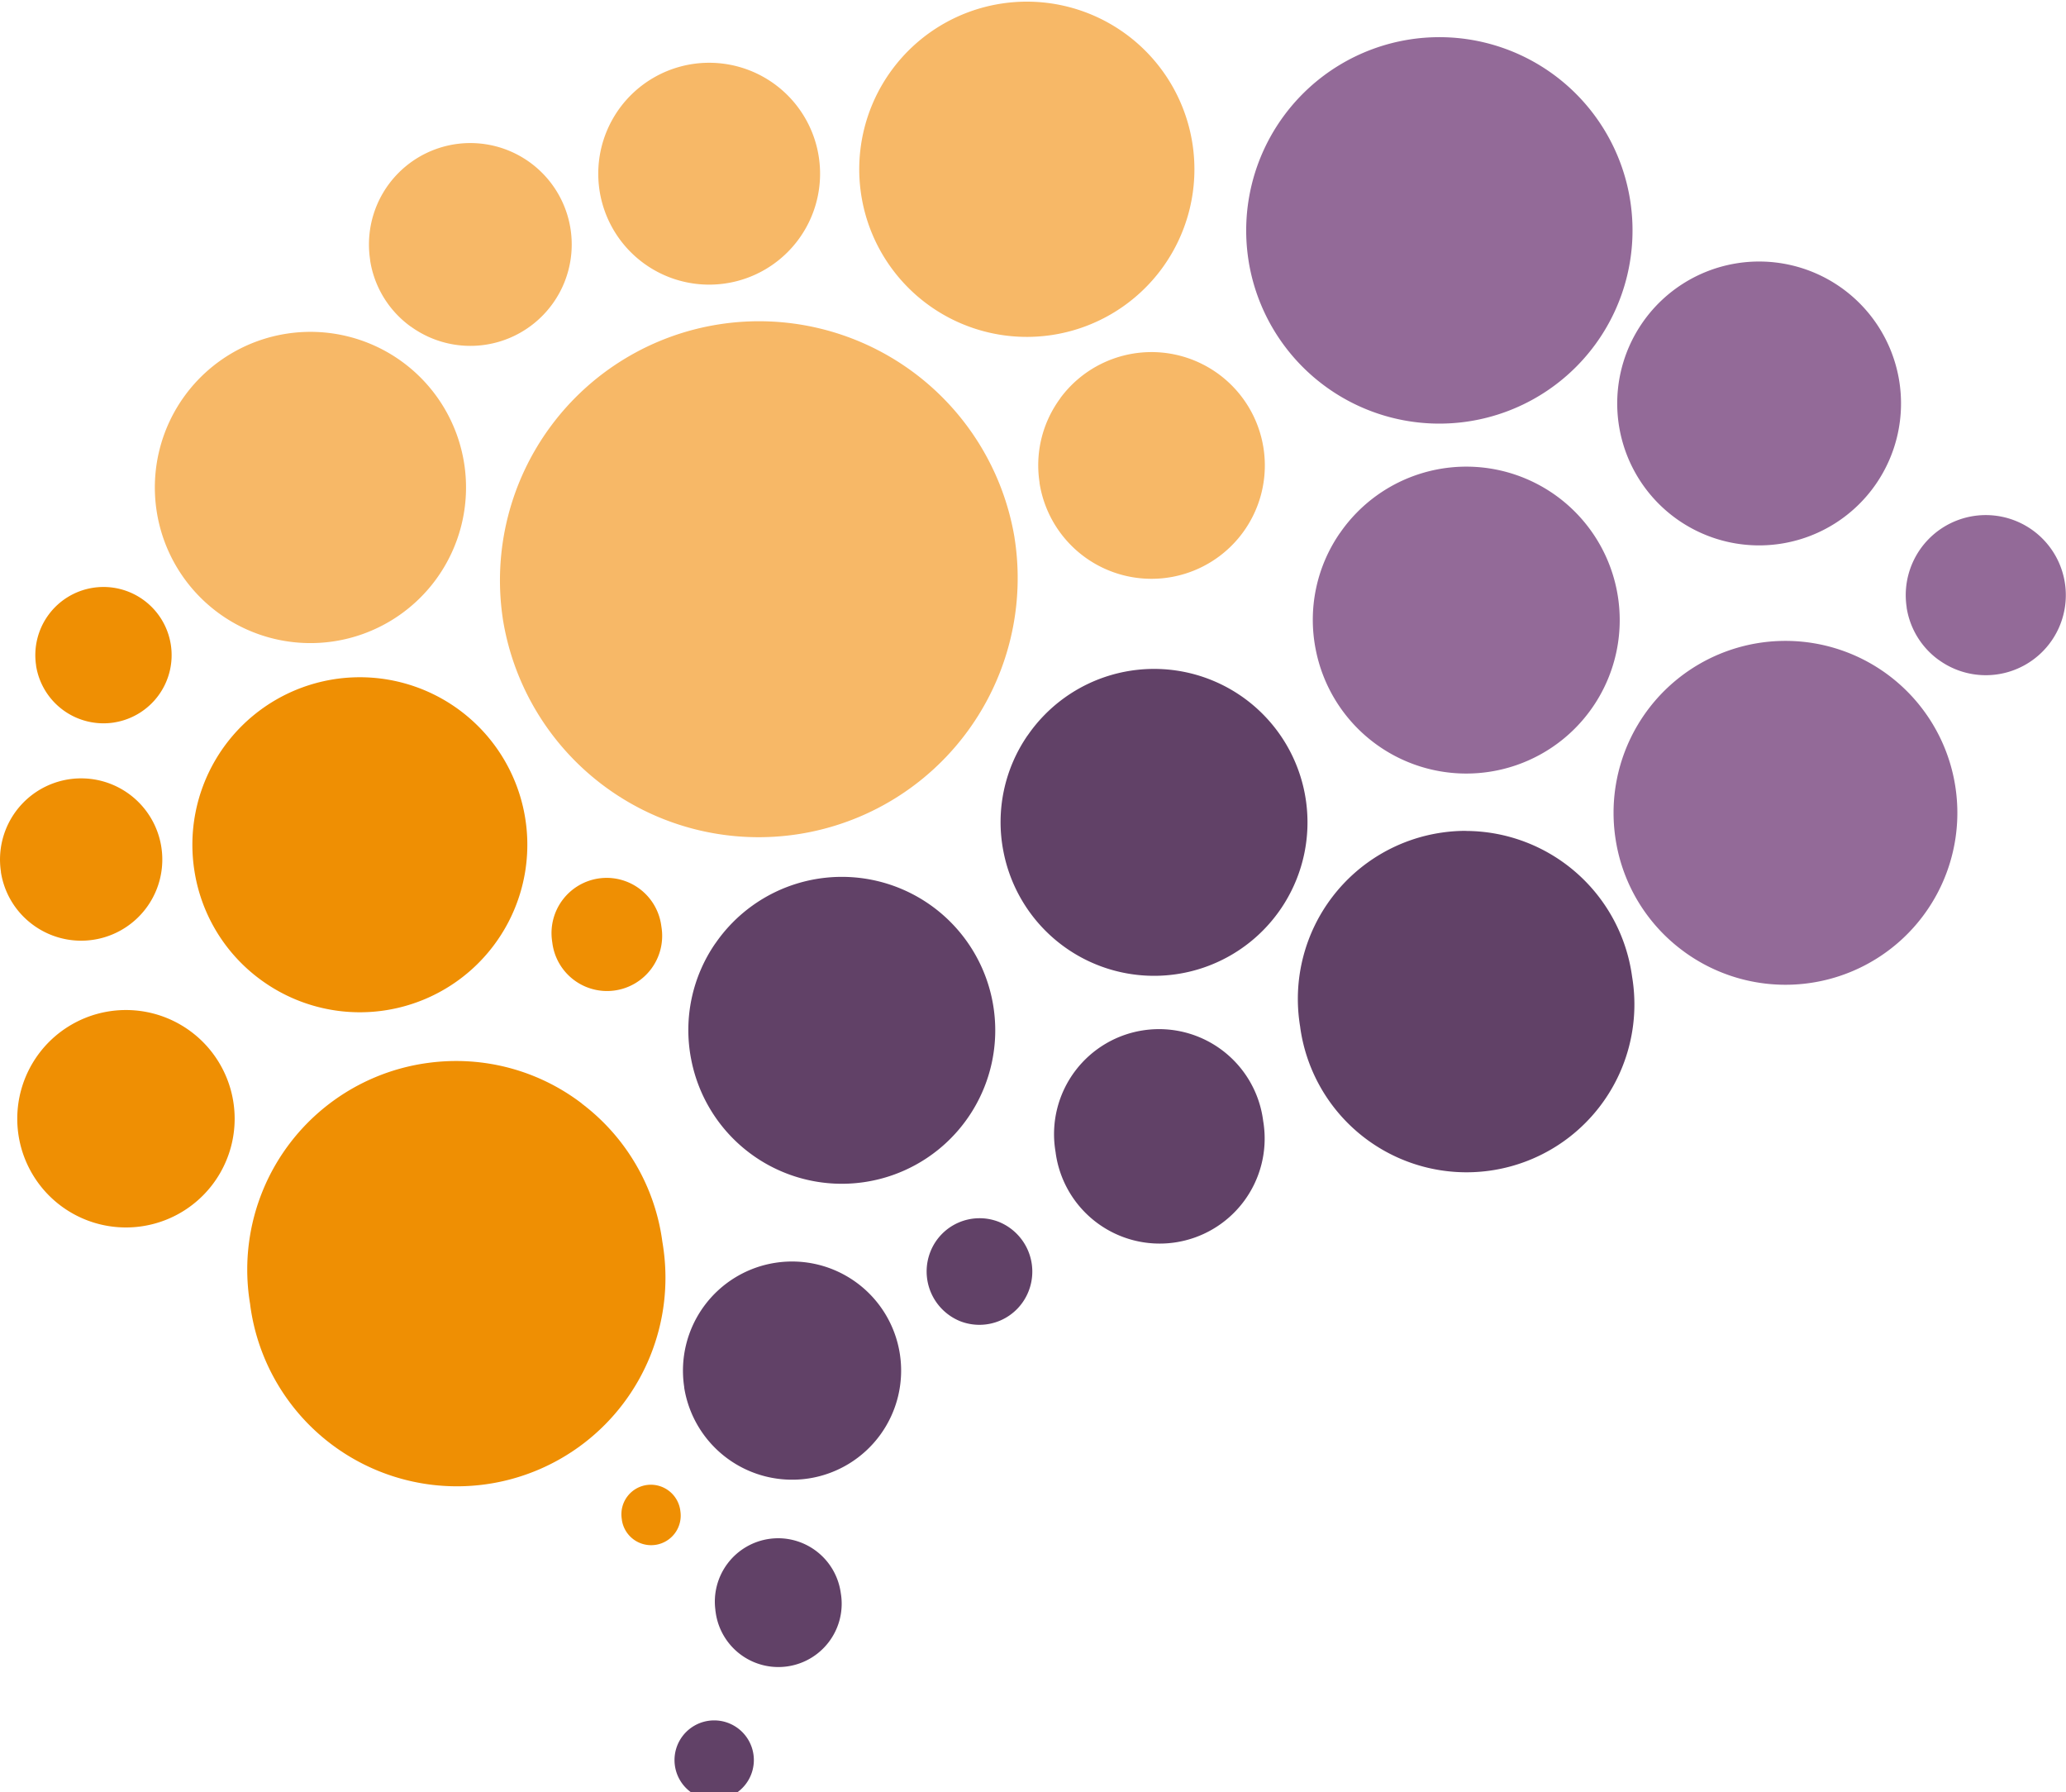
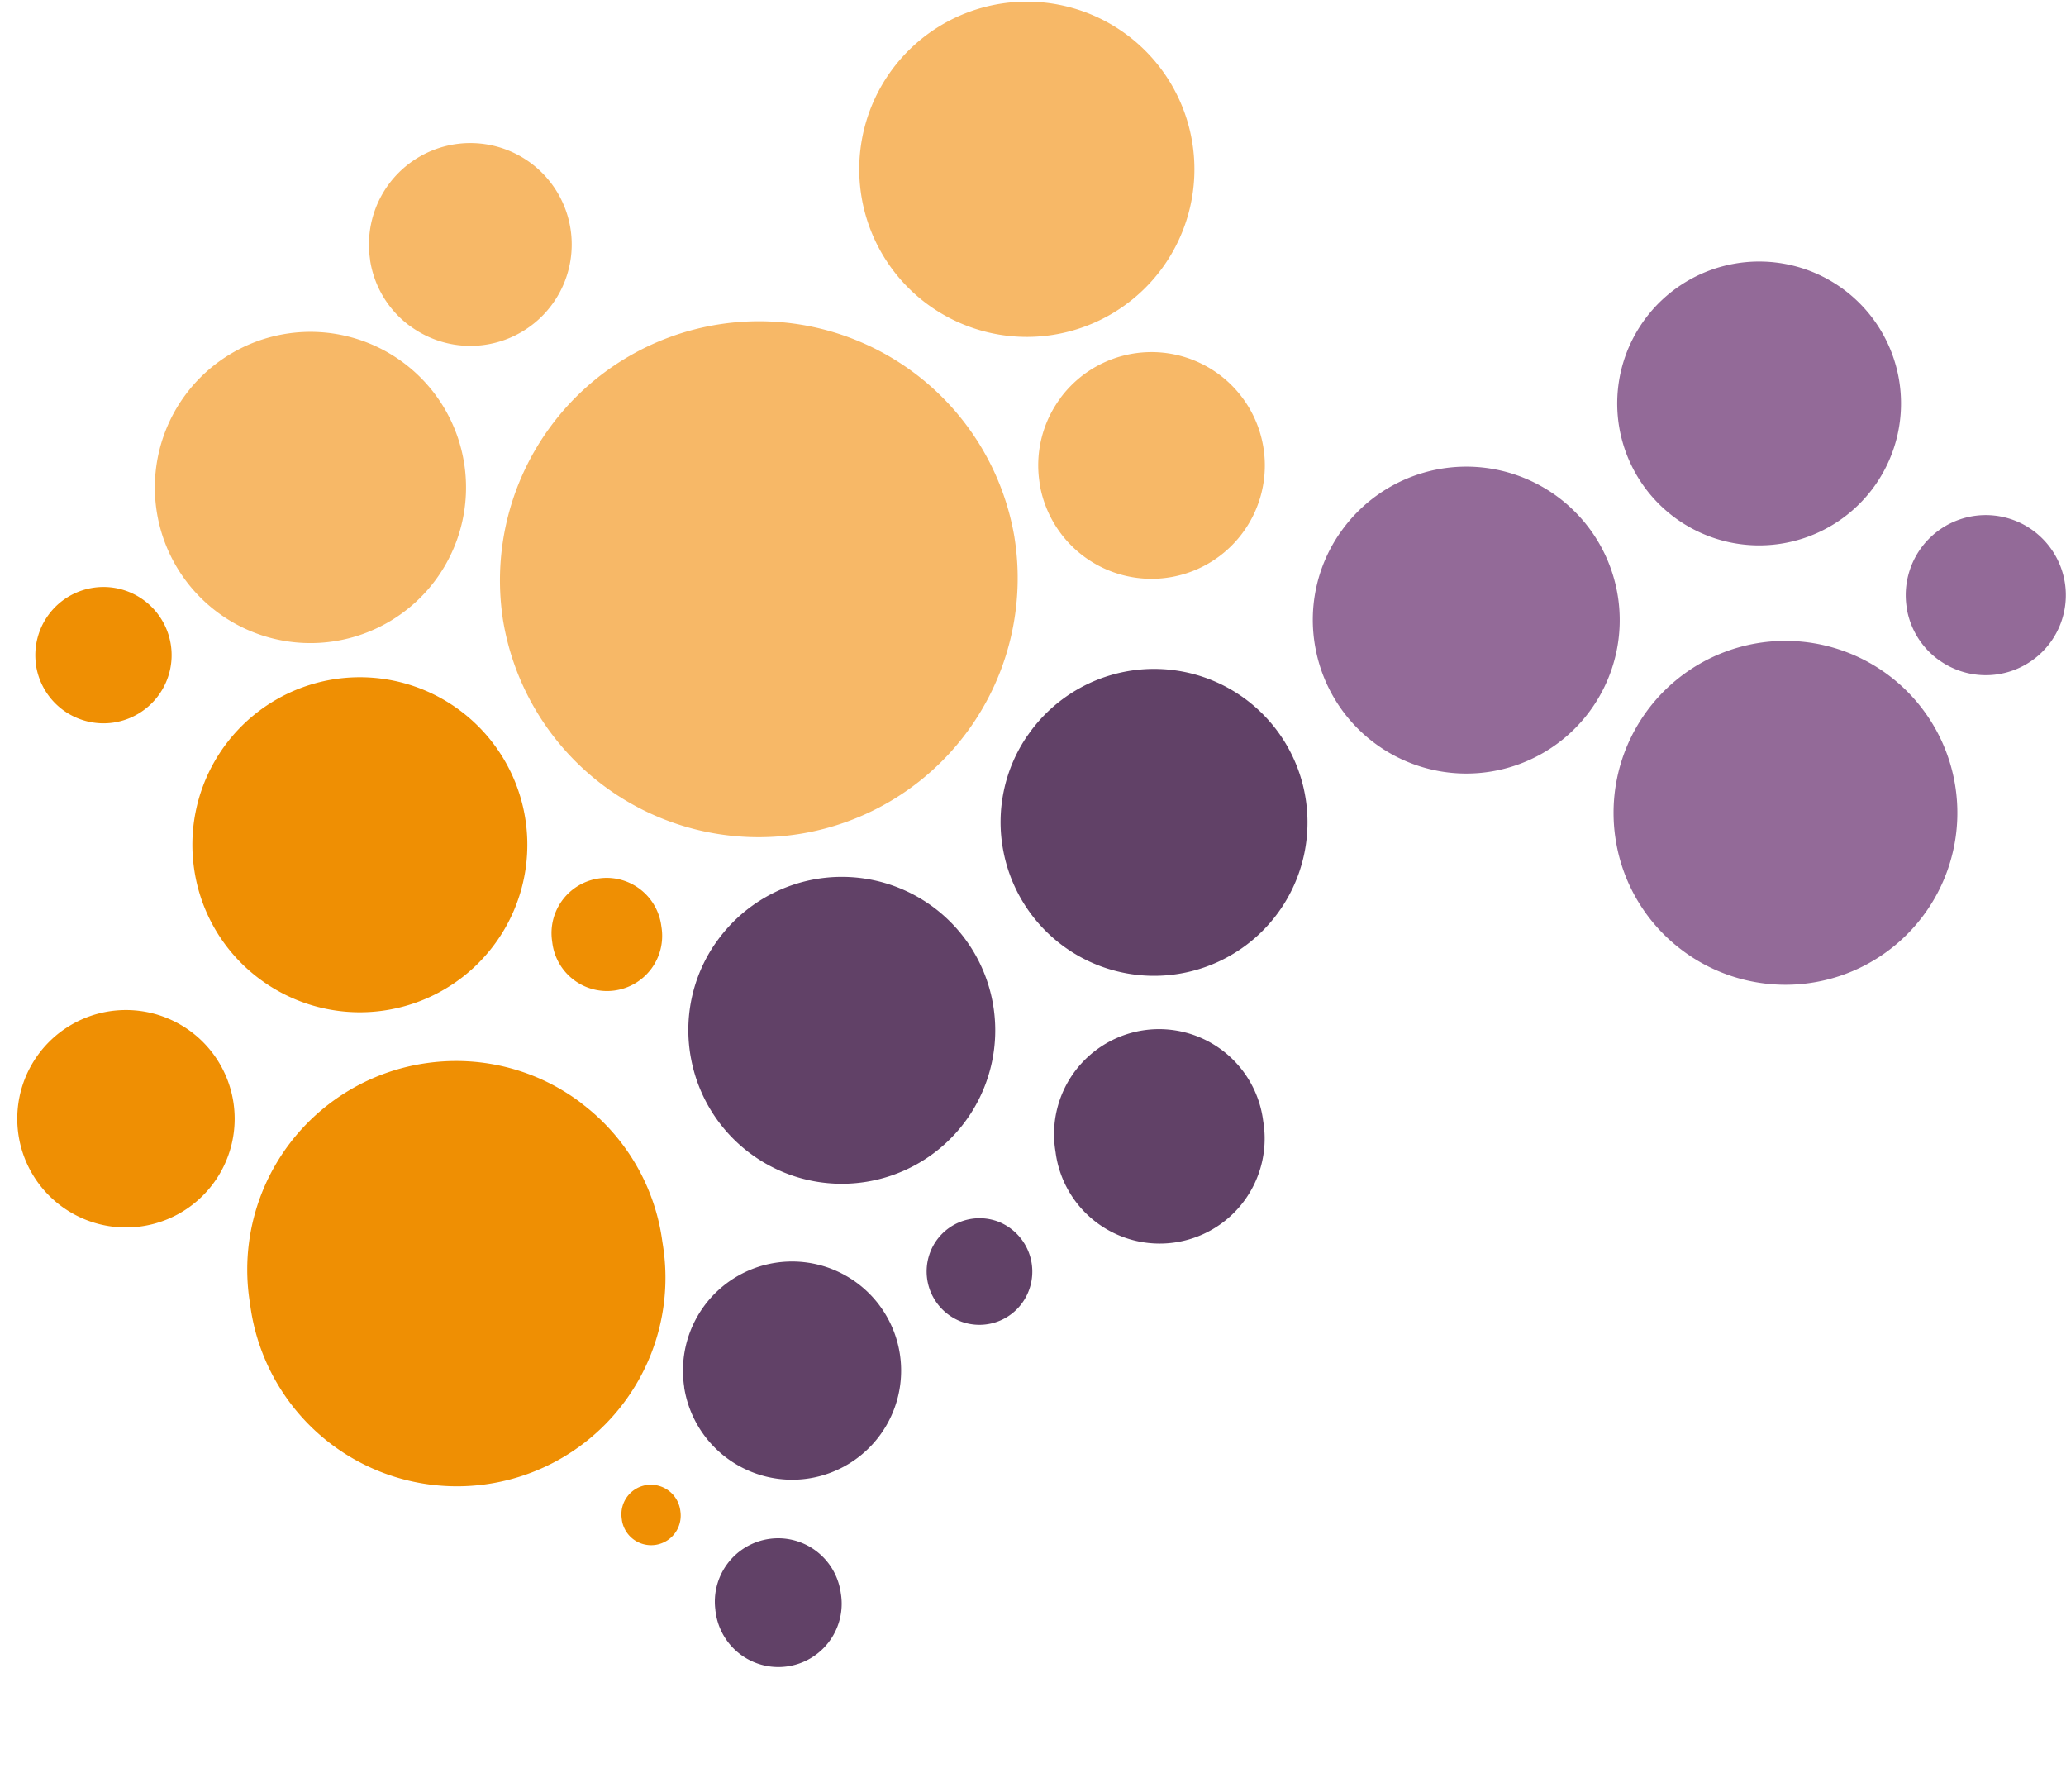
<svg xmlns="http://www.w3.org/2000/svg" width="95.246" height="82.605" viewBox="0 0 95.246 82.605">
  <defs>
    <clipPath id="clip-path">
      <rect id="Rectangle_1820" data-name="Rectangle 1820" width="95.246" height="82.605" fill="none" />
    </clipPath>
  </defs>
  <g id="Group_619" data-name="Group 619" transform="translate(0 0)">
    <g id="Group_618" data-name="Group 618" transform="translate(0 0)" clip-path="url(#clip-path)">
      <path id="Path_1225" data-name="Path 1225" d="M42.641,16.238a5.188,5.188,0,0,0-.959,3.881l0,.032a5.225,5.225,0,1,0,.954-3.913" transform="translate(6.243 2.117)" fill="#f7b867" />
      <path id="Path_1226" data-name="Path 1226" d="M6.286,21.527l.007.046a7.173,7.173,0,1,0-.007-.046" transform="translate(0.931 1.998)" fill="#f7b867" />
-       <path id="Path_1227" data-name="Path 1227" d="M23.992,7.734a5.113,5.113,0,1,0,0-.031Z" transform="translate(3.589 0.288)" fill="#f7b867" />
+       <path id="Path_1227" data-name="Path 1227" d="M23.992,7.734Z" transform="translate(3.589 0.288)" fill="#f7b867" />
      <path id="Path_1228" data-name="Path 1228" d="M34.543,9.025a7.726,7.726,0,1,0-.008-.051Z" transform="translate(5.167 0)" fill="#f7b867" />
      <path id="Path_1229" data-name="Path 1229" d="M67.956,40.027A7.925,7.925,0,1,0,64.775,34.8l.008.052a7.882,7.882,0,0,0,3.173,5.174" transform="translate(9.702 3.852)" fill="#936a98" />
      <path id="Path_1230" data-name="Path 1230" d="M16.718,14.19a4.674,4.674,0,1,0-1.874-3.077l0,.028a4.642,4.642,0,0,0,1.87,3.05" transform="translate(2.219 0.86)" fill="#f7b867" />
      <path id="Path_1231" data-name="Path 1231" d="M64.931,18.193a6.542,6.542,0,1,0-.007-.04Z" transform="translate(9.727 1.551)" fill="#936a98" />
      <path id="Path_1232" data-name="Path 1232" d="M10.9,41.117a7.721,7.721,0,1,0-3.1-5.088l.007.045A7.68,7.68,0,0,0,10.9,41.117" transform="translate(1.157 4.07)" fill="#ef8f03" />
      <path id="Path_1233" data-name="Path 1233" d="M77.923,27.323a3.69,3.69,0,1,0-1.482-2.432l0,.022a3.673,3.673,0,0,0,1.479,2.41" transform="translate(11.459 3.096)" fill="#936a98" />
      <path id="Path_1234" data-name="Path 1234" d="M5.052,29.771a3.142,3.142,0,1,0-3.6-2.631l0,.02a3.148,3.148,0,0,0,3.6,2.612" transform="translate(0.212 3.529)" fill="#ef8f03" />
-       <path id="Path_1235" data-name="Path 1235" d="M1.544,37.966A3.741,3.741,0,1,0,.043,35.5l0,.024a3.721,3.721,0,0,0,1.5,2.441" transform="translate(0 4.679)" fill="#ef8f03" />
-       <path id="Path_1236" data-name="Path 1236" d="M57.535,1.589a8.912,8.912,0,0,0-7.476,10.145l.009.062A8.906,8.906,0,1,0,57.535,1.589" transform="translate(7.493 0.224)" fill="#936a98" />
      <path id="Path_1237" data-name="Path 1237" d="M19.81,24.856h0l.061-.009Z" transform="translate(2.971 3.727)" fill="#614167" />
      <path id="Path_1238" data-name="Path 1238" d="M43.766,22.853a11.943,11.943,0,0,0-23.6,3.674l.01.075h0a11.942,11.942,0,1,0,23.589-3.748" transform="translate(3.004 1.918)" fill="#f7b867" />
      <path id="Path_1239" data-name="Path 1239" d="M.7,45.611a5.011,5.011,0,1,0,0-.029Z" transform="translate(0.096 5.969)" fill="#ef8f03" />
      <path id="Path_1240" data-name="Path 1240" d="M33.2,60.557a5.029,5.029,0,1,0-5.763-4.21l0,.029A5.039,5.039,0,0,0,33.2,60.557" transform="translate(4.106 7.584)" fill="#614167" />
      <path id="Path_1241" data-name="Path 1241" d="M41.359,29.873a7.028,7.028,0,0,0-1.126,5.3l.008.041a7.073,7.073,0,1,0,1.118-5.337" transform="translate(6.017 4.021)" fill="#614167" />
      <path id="Path_1242" data-name="Path 1242" d="M28.842,38.208a7.028,7.028,0,0,0-1.126,5.3l.008.041a7.073,7.073,0,1,0,1.118-5.337" transform="translate(4.139 5.271)" fill="#614167" />
      <path id="Path_1243" data-name="Path 1243" d="M53.876,21.766a7.028,7.028,0,0,0-1.126,5.3l.008.041a7.073,7.073,0,1,0,1.118-5.337" transform="translate(7.894 2.805)" fill="#936a98" />
      <path id="Path_1244" data-name="Path 1244" d="M26.478,62.281a1.363,1.363,0,0,0,1.153-1.543,1.371,1.371,0,0,0-1.524-1.22,1.361,1.361,0,0,0-1.186,1.518c0,.026.008.052.011.076v.016a1.362,1.362,0,0,0,1.543,1.153" transform="translate(3.737 8.926)" fill="#ef8f03" />
      <path id="Path_1245" data-name="Path 1245" d="M37.32,50.373a2.473,2.473,0,0,0,1.373,3.2,2.435,2.435,0,0,0,3.154-1.38,2.473,2.473,0,0,0-1.375-3.2,2.436,2.436,0,0,0-3.152,1.38" transform="translate(5.572 7.324)" fill="#614167" />
      <path id="Path_1246" data-name="Path 1246" d="M22.132,38.073l.013.086a2.542,2.542,0,1,0,5.036-.691l-.011-.076a2.543,2.543,0,0,0-2.514-2.207,2.6,2.6,0,0,0-.352.024,2.545,2.545,0,0,0-2.171,2.863" transform="translate(3.316 5.278)" fill="#ef8f03" />
      <path id="Path_1247" data-name="Path 1247" d="M51.92,45.628l-.023-.145a4.84,4.84,0,1,0-9.591,1.305c.007.048.015.1.023.146v.01a4.84,4.84,0,1,0,9.59-1.317" transform="translate(6.339 6.194)" fill="#614167" />
      <path id="Path_1248" data-name="Path 1248" d="M28.681,64.969l.015.1a2.918,2.918,0,1,0,5.782-.795l-.014-.089a2.919,2.919,0,0,0-2.886-2.532,2.971,2.971,0,0,0-.4.028,2.922,2.922,0,0,0-2.494,3.288" transform="translate(4.298 9.248)" fill="#614167" />
      <path id="Path_1249" data-name="Path 1249" d="M25.339,44.485a9.537,9.537,0,0,0-5.794-1.96,9.682,9.682,0,0,0-1.322.091A9.612,9.612,0,0,0,10,53.442c.014.1.029.2.046.3l0,.013a9.613,9.613,0,1,0,19.049-2.6c-.014-.1-.029-.2-.046-.3a9.561,9.561,0,0,0-3.712-6.366" transform="translate(1.487 6.379)" fill="#ef8f03" />
-       <path id="Path_1250" data-name="Path 1250" d="M59.774,33.3a7.587,7.587,0,0,0-1.052.072A7.747,7.747,0,0,0,52.1,42.093c.01.082.023.162.037.244l0,.011a7.739,7.739,0,1,0,15.336-2.1c-.011-.082-.024-.162-.037-.244a7.756,7.756,0,0,0-7.666-6.7" transform="translate(7.804 4.996)" fill="#614167" />
-       <path id="Path_1251" data-name="Path 1251" d="M27.043,70.812a1.829,1.829,0,1,0,0-.01Z" transform="translate(4.053 10.319)" fill="#614167" />
    </g>
  </g>
</svg>